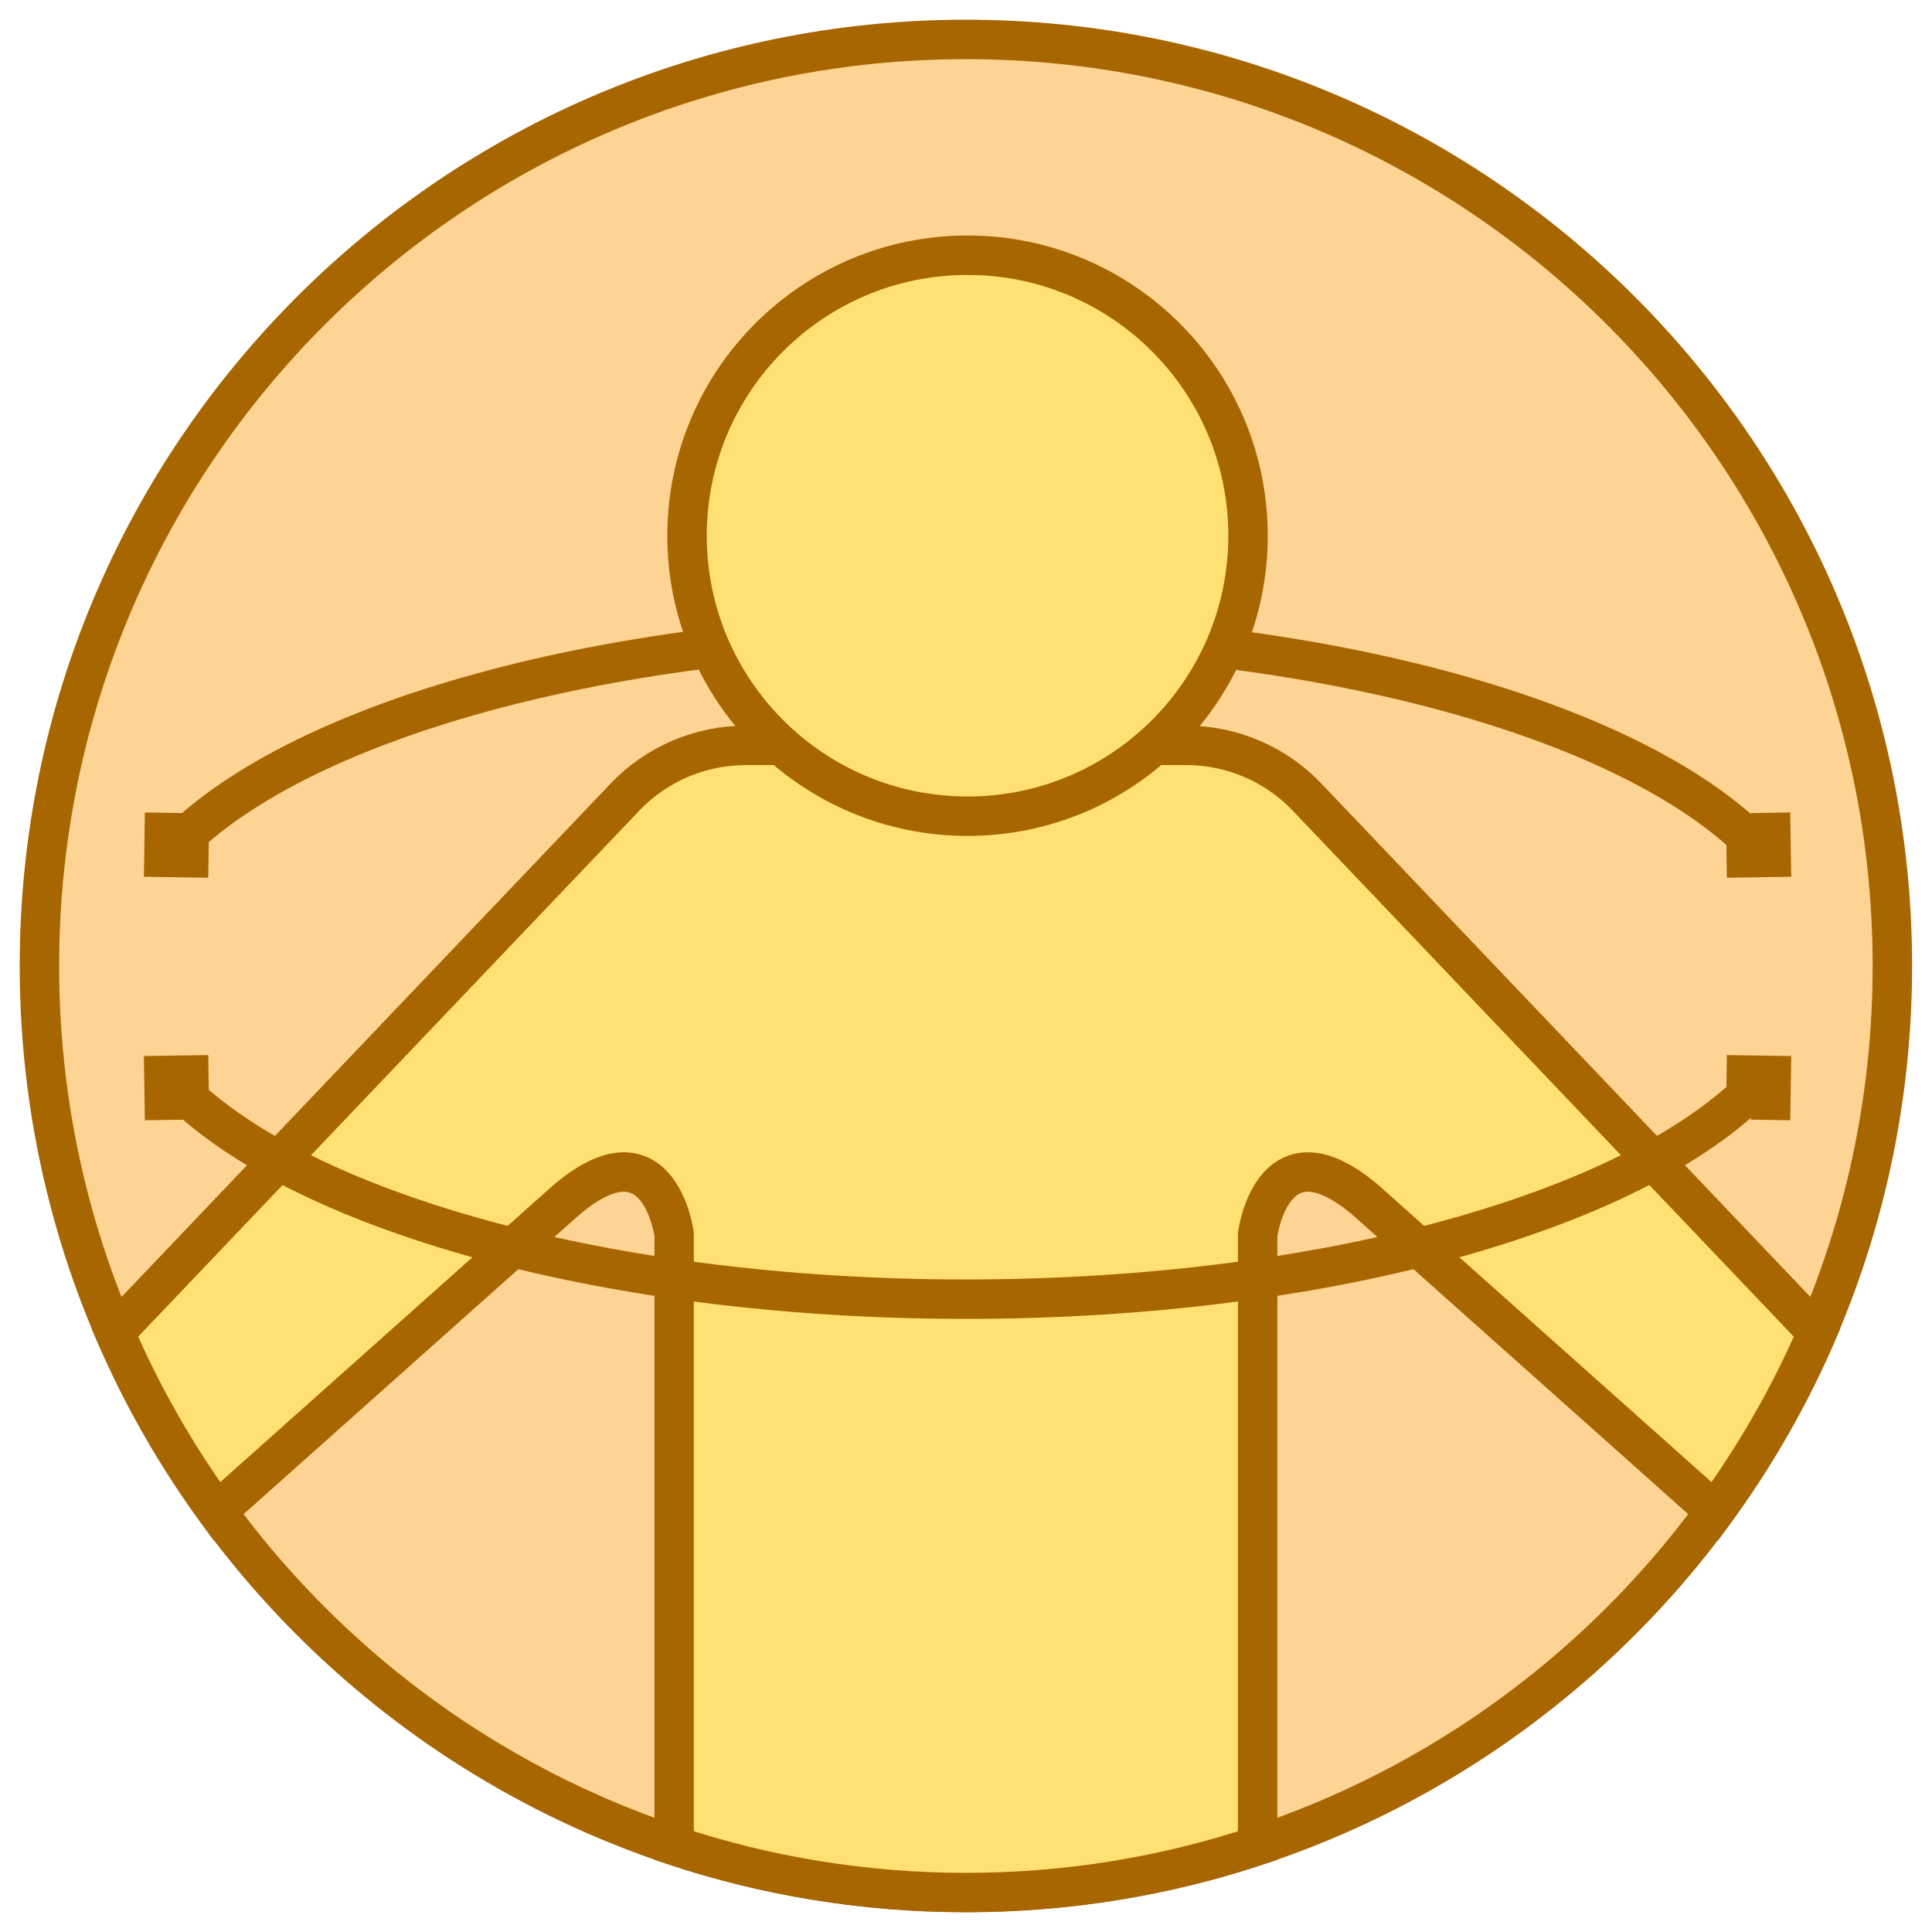
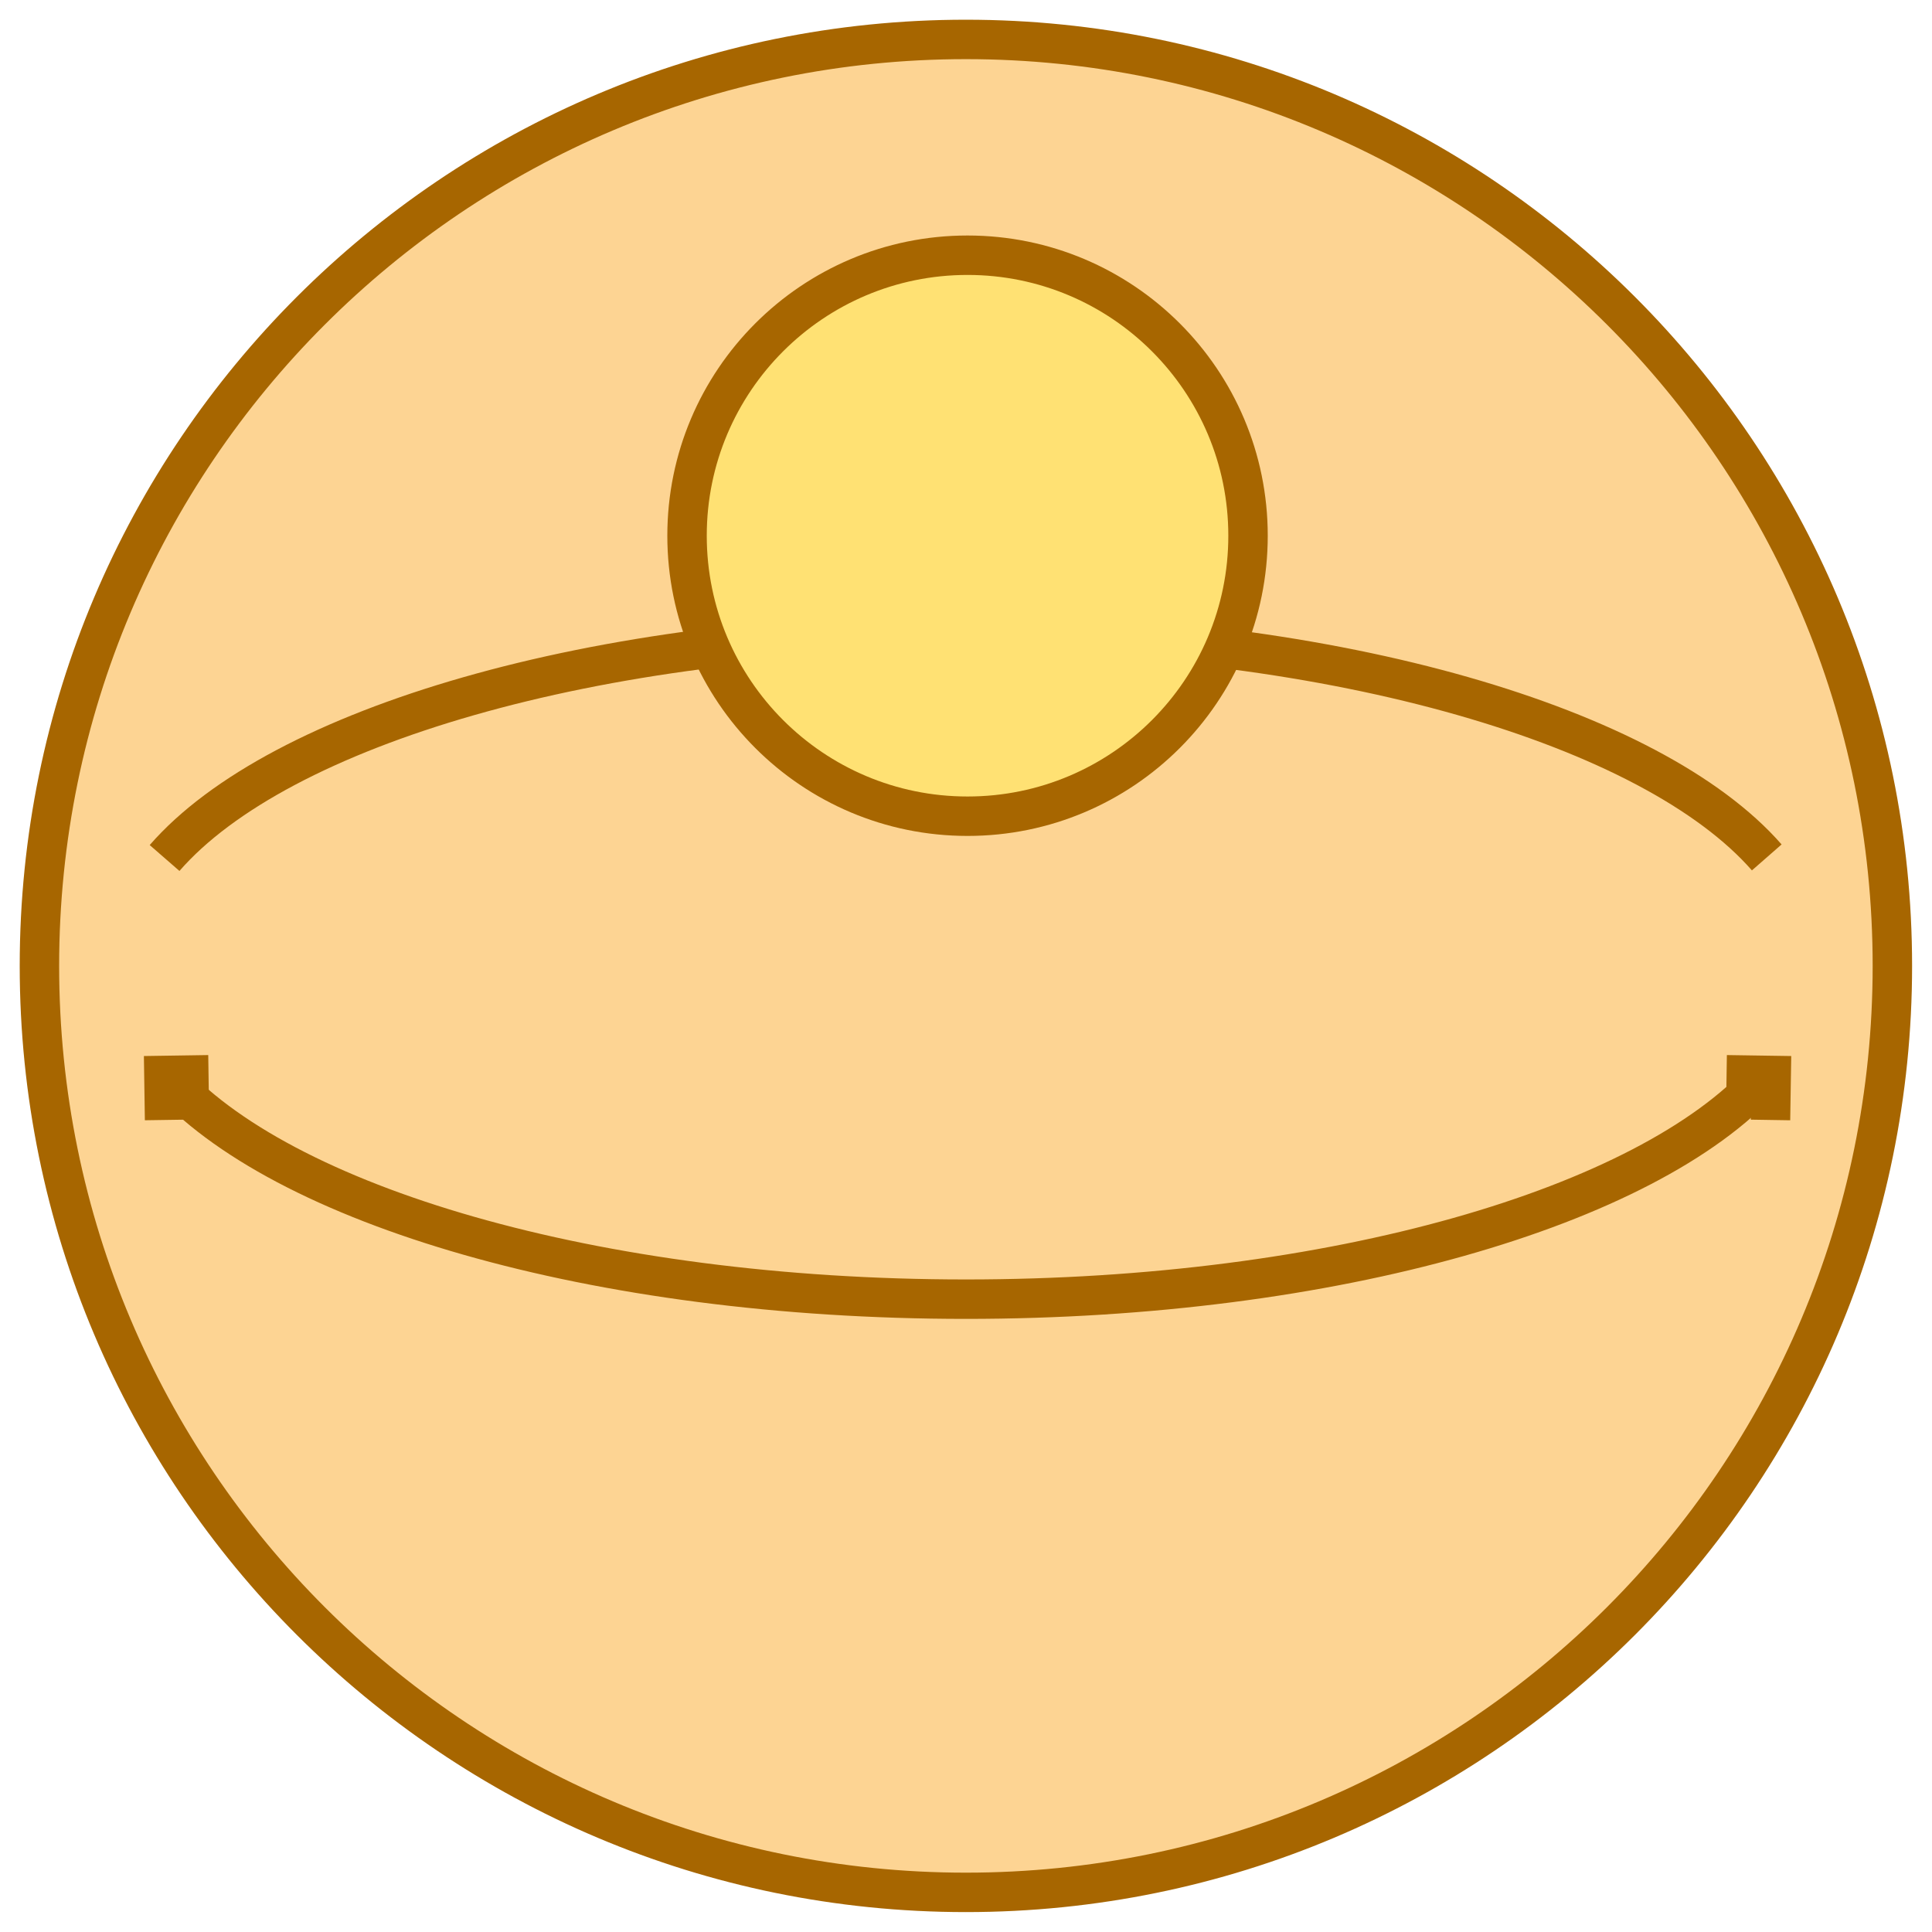
<svg xmlns="http://www.w3.org/2000/svg" width="49" height="49" viewBox="0 0 49 49" fill="none">
  <path d="M24.497 47.995C37.475 47.995 47.995 37.475 47.995 24.497C47.995 11.52 37.475 1 24.497 1C11.52 1 1 11.52 1 24.497C1 37.475 11.52 47.995 24.497 47.995Z" fill="#FDD493" stroke="#A76600" stroke-miterlimit="10" />
  <path d="M44.809 21.746C41.907 18.429 33.91 16.047 24.498 16.047C15.073 16.047 7.066 18.437 4.174 21.761" stroke="#A76600" stroke-miterlimit="10" />
-   <path d="M5.289 21.761L4.157 21.744L4.174 20.614" stroke="#A76600" stroke-miterlimit="10" />
-   <path d="M43.79 21.761L44.922 21.744L44.904 20.614" stroke="#A76600" stroke-miterlimit="10" />
  <path d="M5.289 27.259L4.157 27.276L4.174 28.405" stroke="#A76600" stroke-miterlimit="10" />
  <path d="M43.79 27.259L44.922 27.276L44.904 28.405" stroke="#A76600" stroke-miterlimit="10" />
-   <path d="M46.086 33.797L33.154 20.221C32.355 19.379 31.245 18.904 30.083 18.904H25.128H23.622H18.917C17.755 18.904 16.645 19.379 15.846 20.221L2.912 33.797C3.608 35.411 4.479 36.929 5.503 38.334L14.158 30.617C16.7 28.267 17.098 31.304 17.098 31.304V46.809C19.426 47.582 21.914 48 24.497 48C27.084 48 29.572 47.582 31.897 46.809V31.304C31.897 31.304 32.293 28.267 34.837 30.617L43.492 38.334C44.516 36.929 45.389 35.411 46.086 33.797Z" fill="#FFE173" stroke="#A76600" stroke-miterlimit="10" />
  <path d="M4.187 27.251C7.088 30.568 15.085 32.95 24.497 32.95C33.826 32.95 41.764 30.61 44.73 27.34" stroke="#A76600" stroke-miterlimit="10" />
  <path d="M24.539 20.701C28.468 20.701 31.653 17.516 31.653 13.587C31.653 9.658 28.468 6.473 24.539 6.473C20.61 6.473 17.425 9.658 17.425 13.587C17.425 17.516 20.61 20.701 24.539 20.701Z" fill="#FFE173" stroke="#A76600" stroke-miterlimit="10" />
</svg>